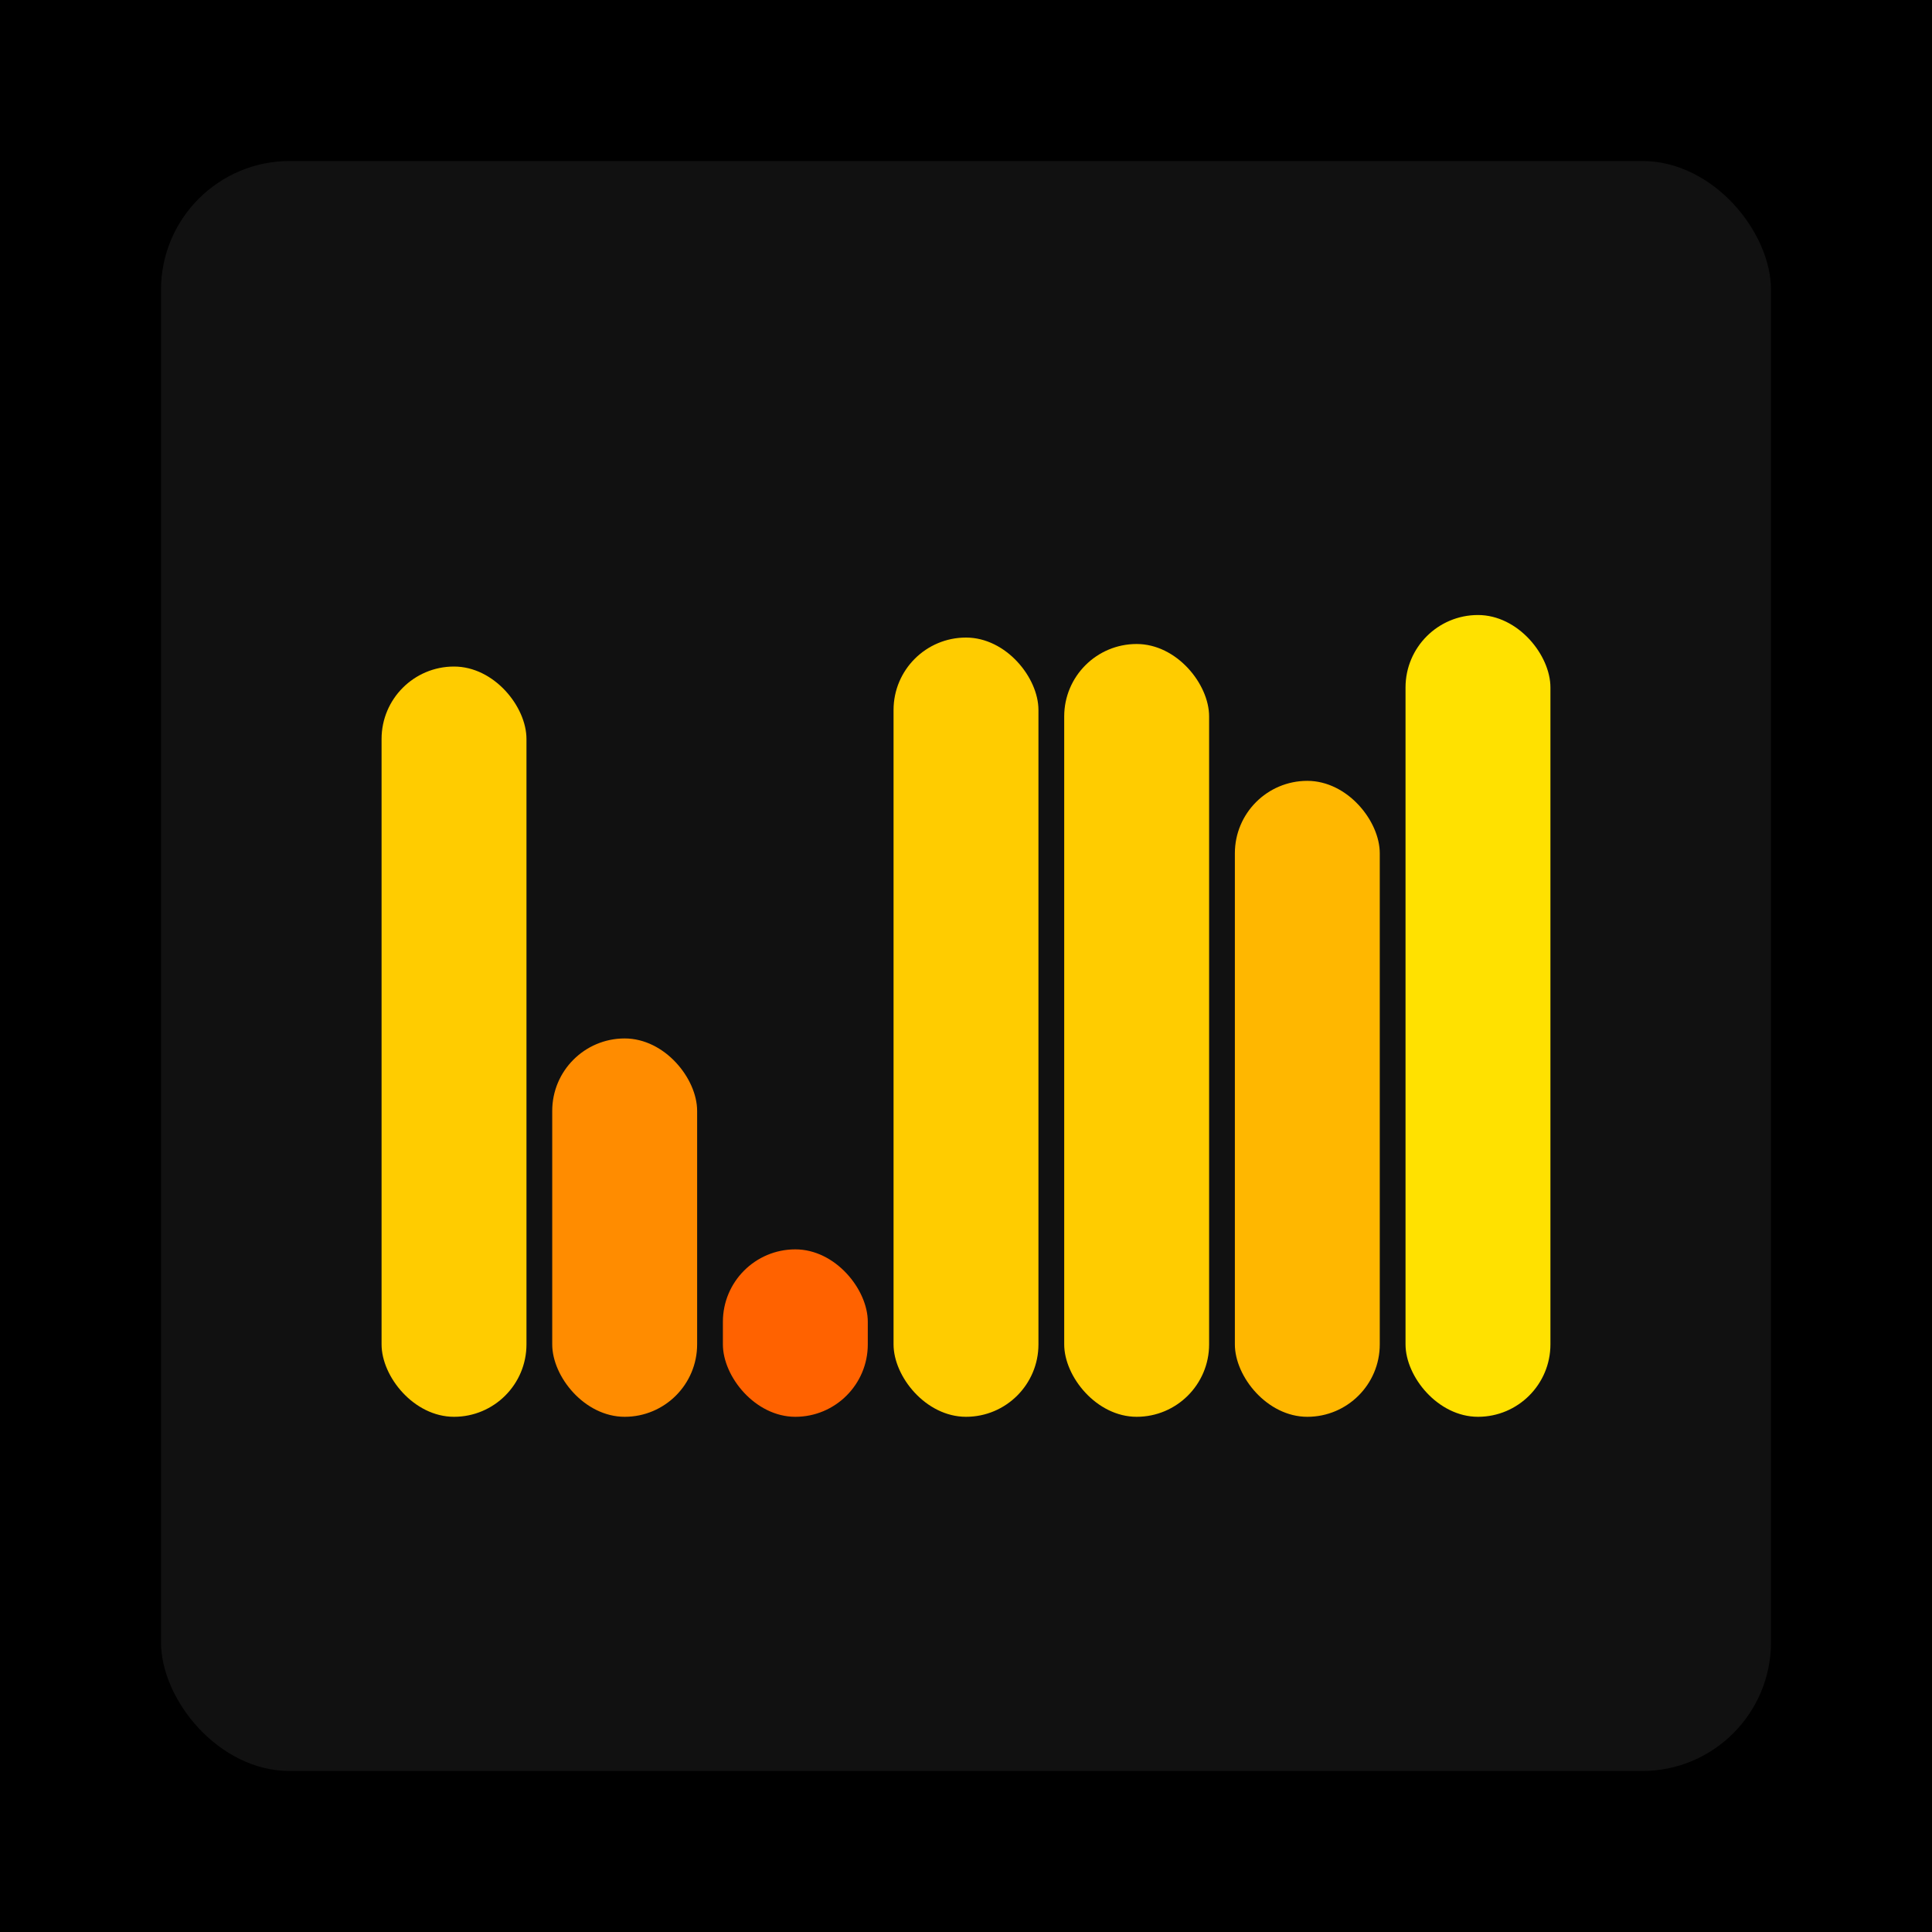
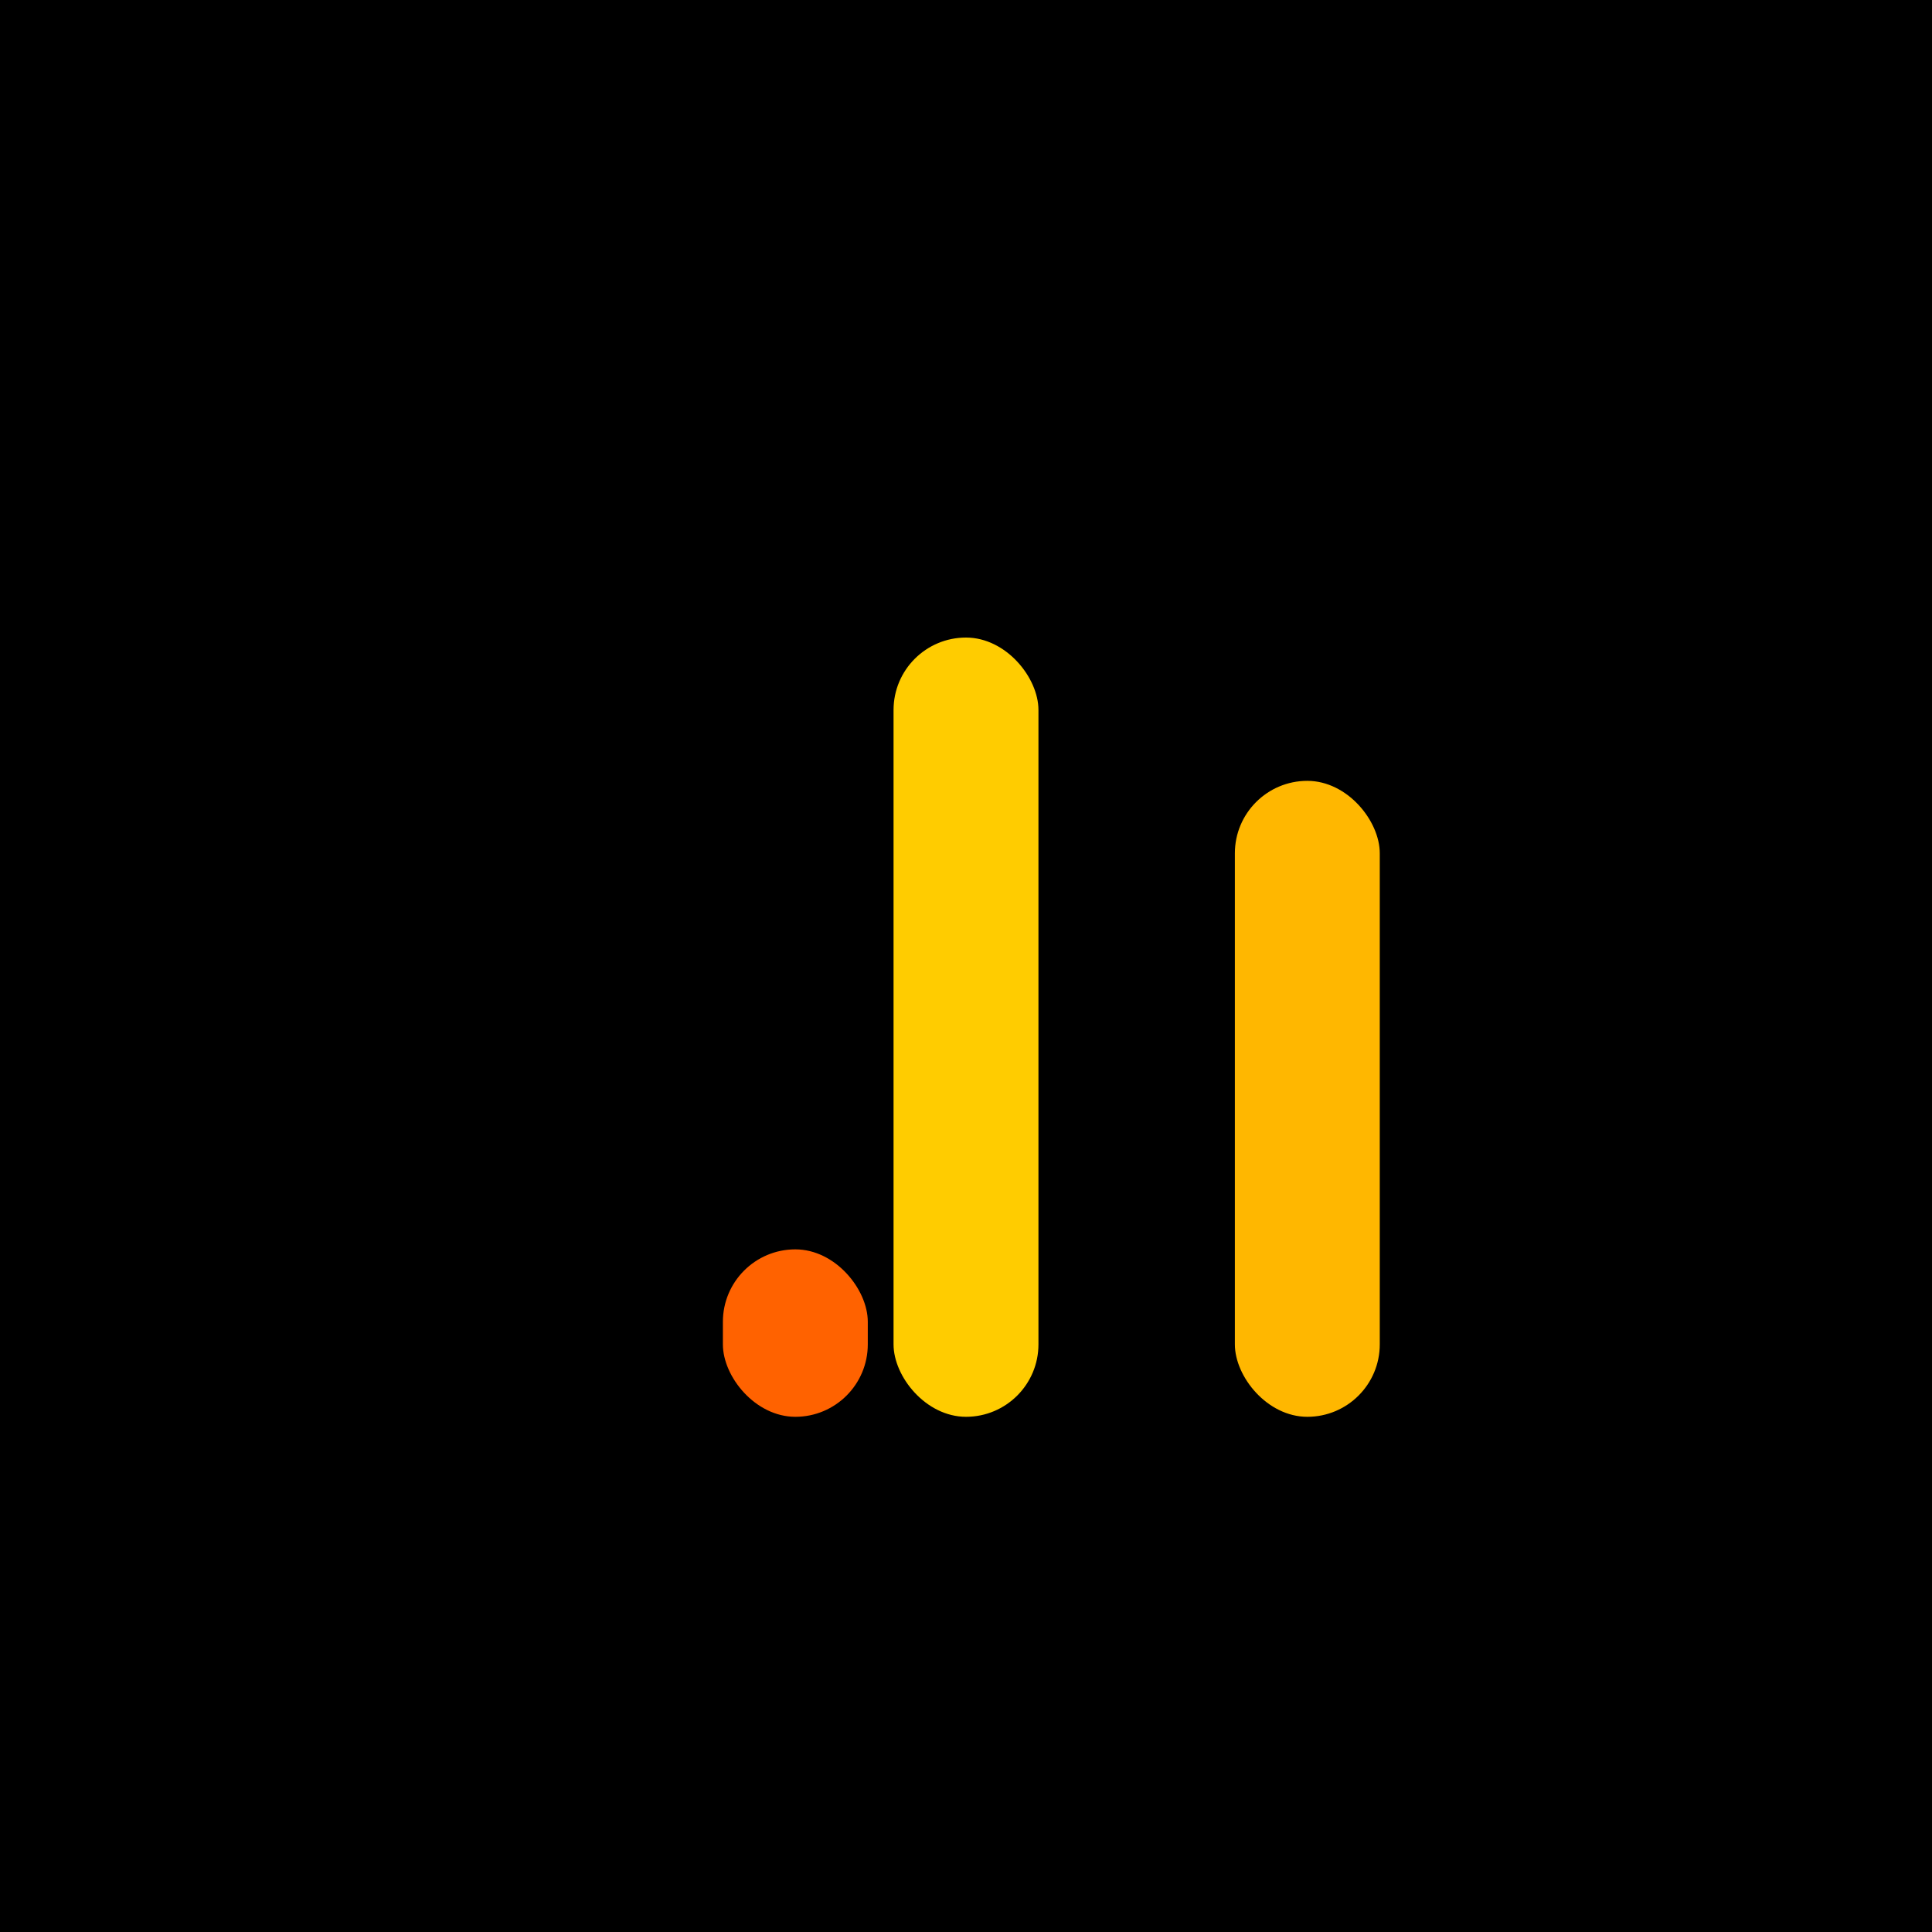
<svg xmlns="http://www.w3.org/2000/svg" width="1200" height="1200">
  <rect x="0" y="0" width="1200" height="1200" fill="#000000" />
-   <rect x="100" y="100" width="1000" height="1000" fill="#111111" rx="80" ry="80" />
-   <rect x="237" y="414" width="90" height="466" fill="#FFCC00" rx="45" ry="45" />
-   <rect x="343" y="645" width="90" height="235" fill="#FF8C00" rx="45" ry="45" />
  <rect x="449" y="776" width="90" height="104" fill="#FF6200" rx="45" ry="45" />
  <rect x="555" y="396" width="90" height="484" fill="#FFCC00" rx="45" ry="45" />
-   <rect x="661" y="400" width="90" height="480" fill="#FFCC00" rx="45" ry="45" />
  <rect x="767" y="485" width="90" height="395" fill="#FFB700" rx="45" ry="45" />
-   <rect x="873" y="382" width="90" height="498" fill="#FFE100" rx="45" ry="45" />
</svg>